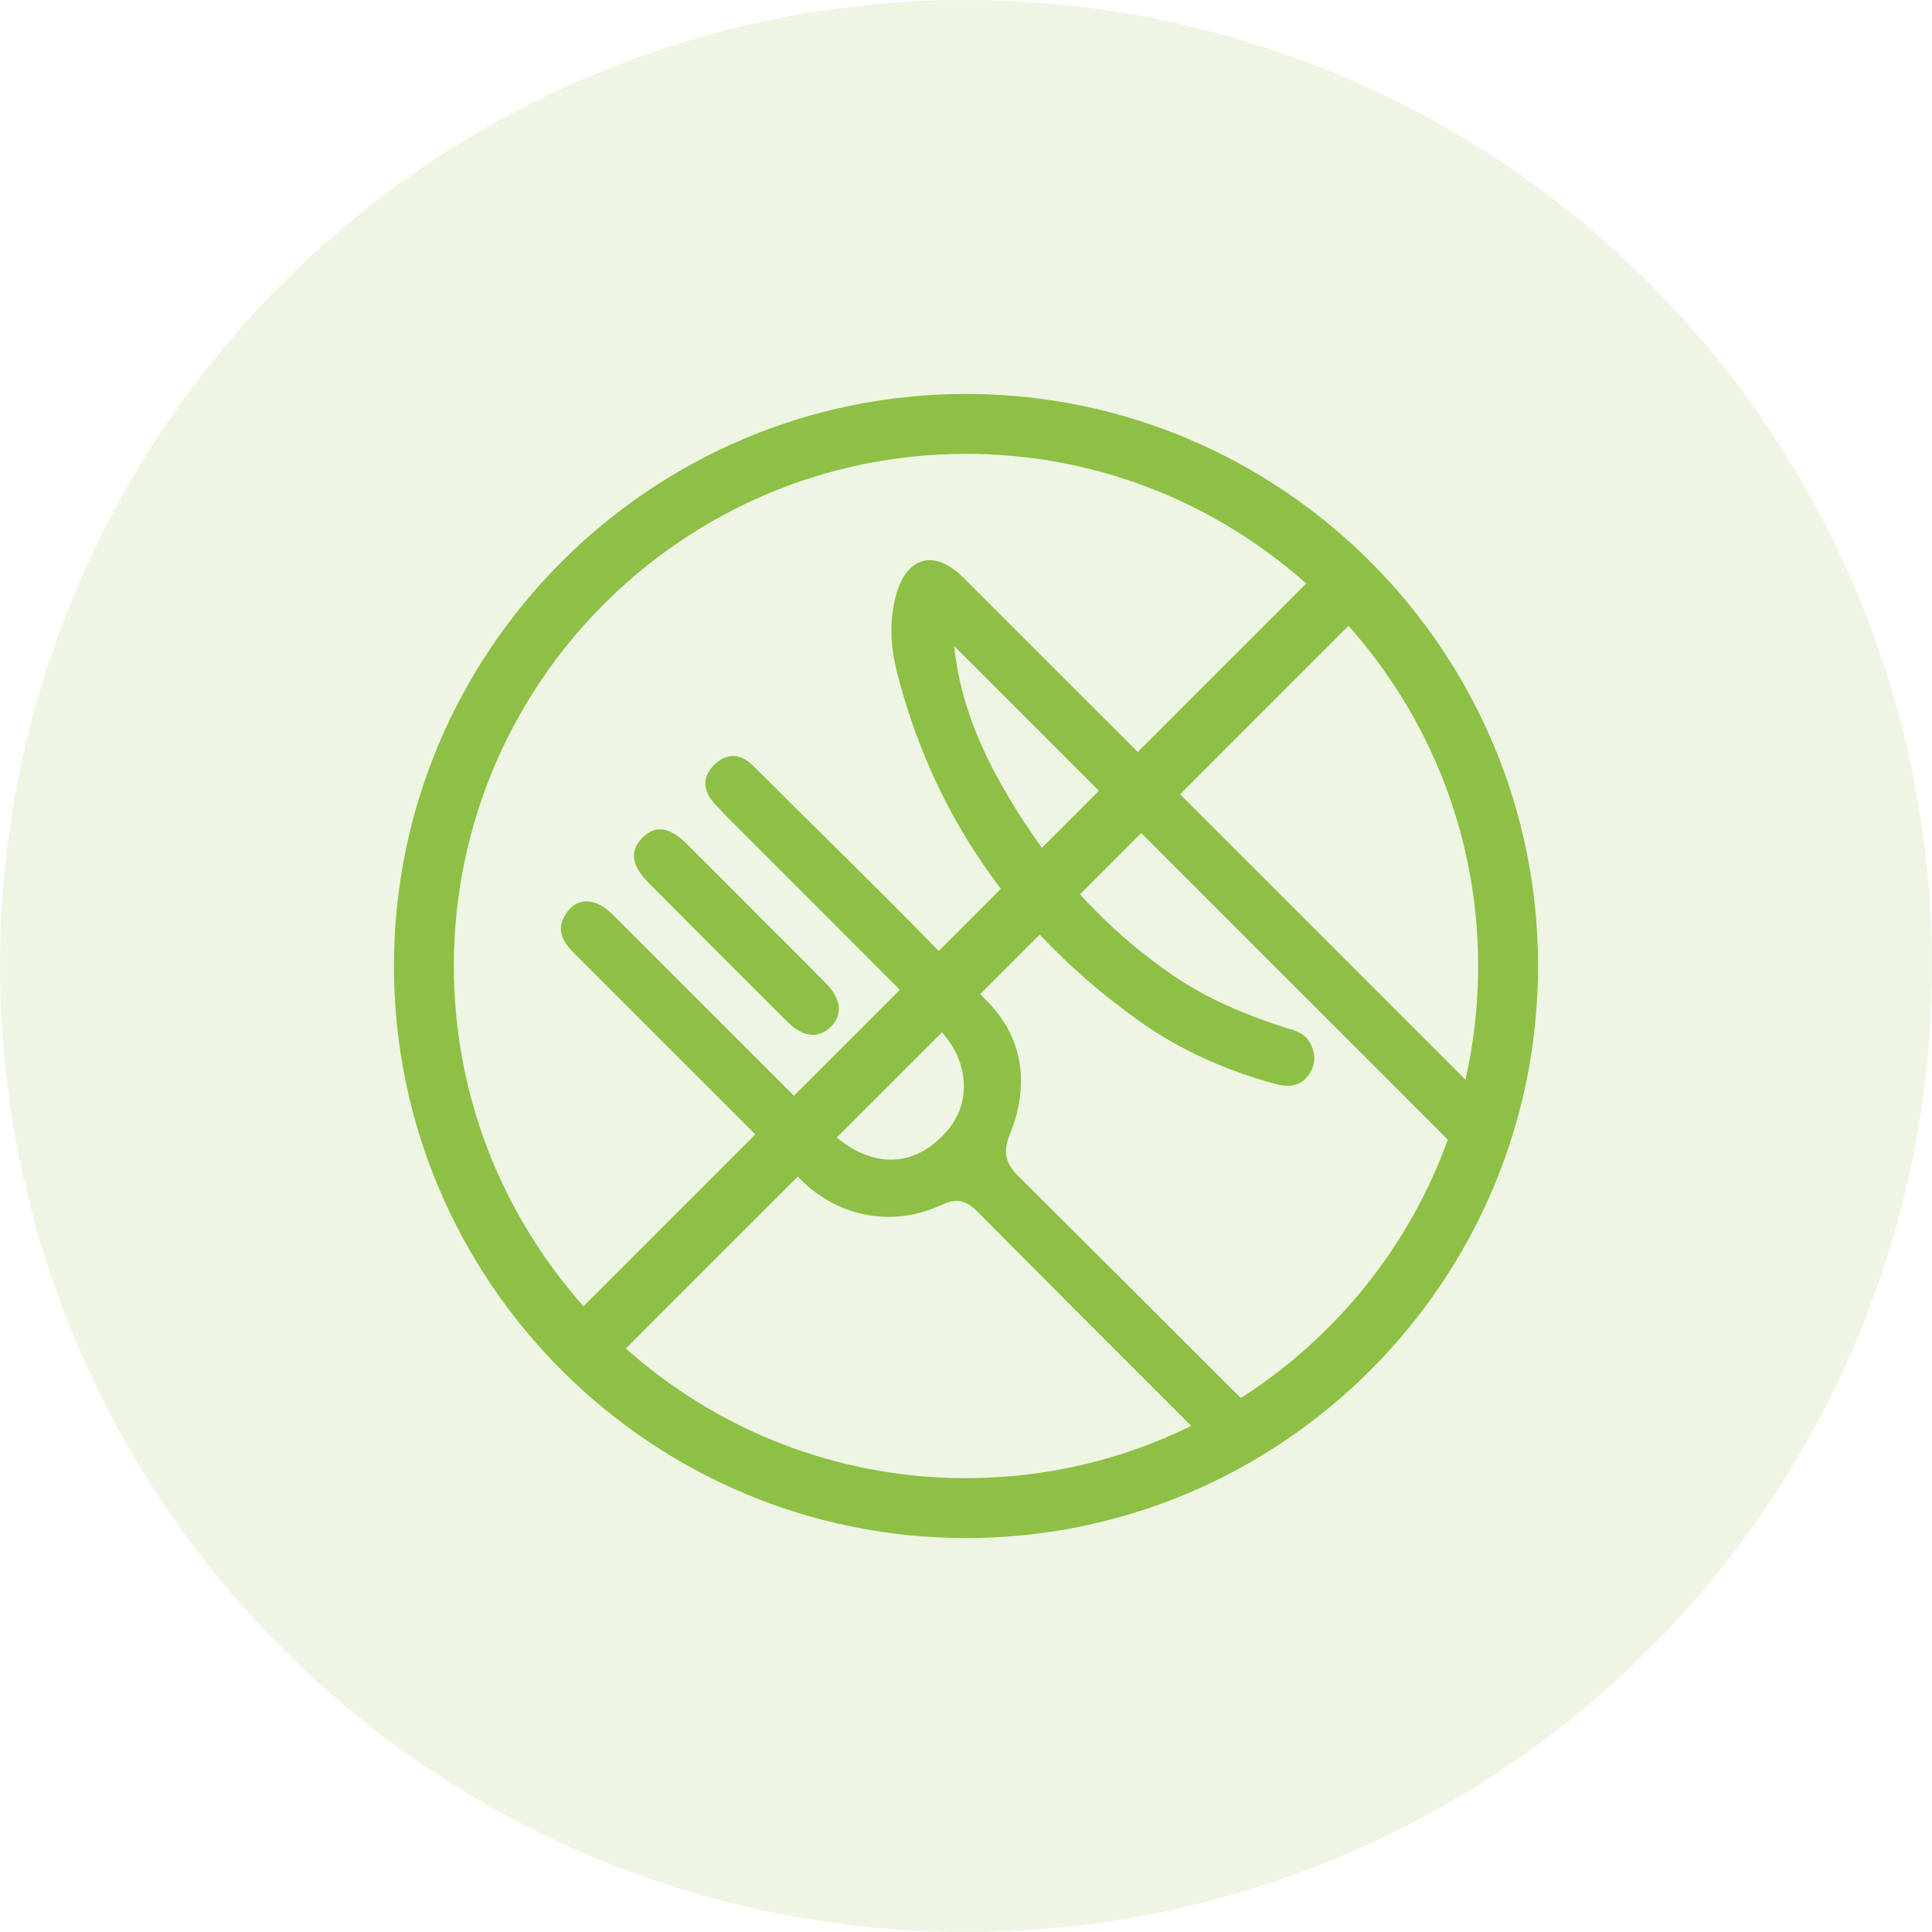
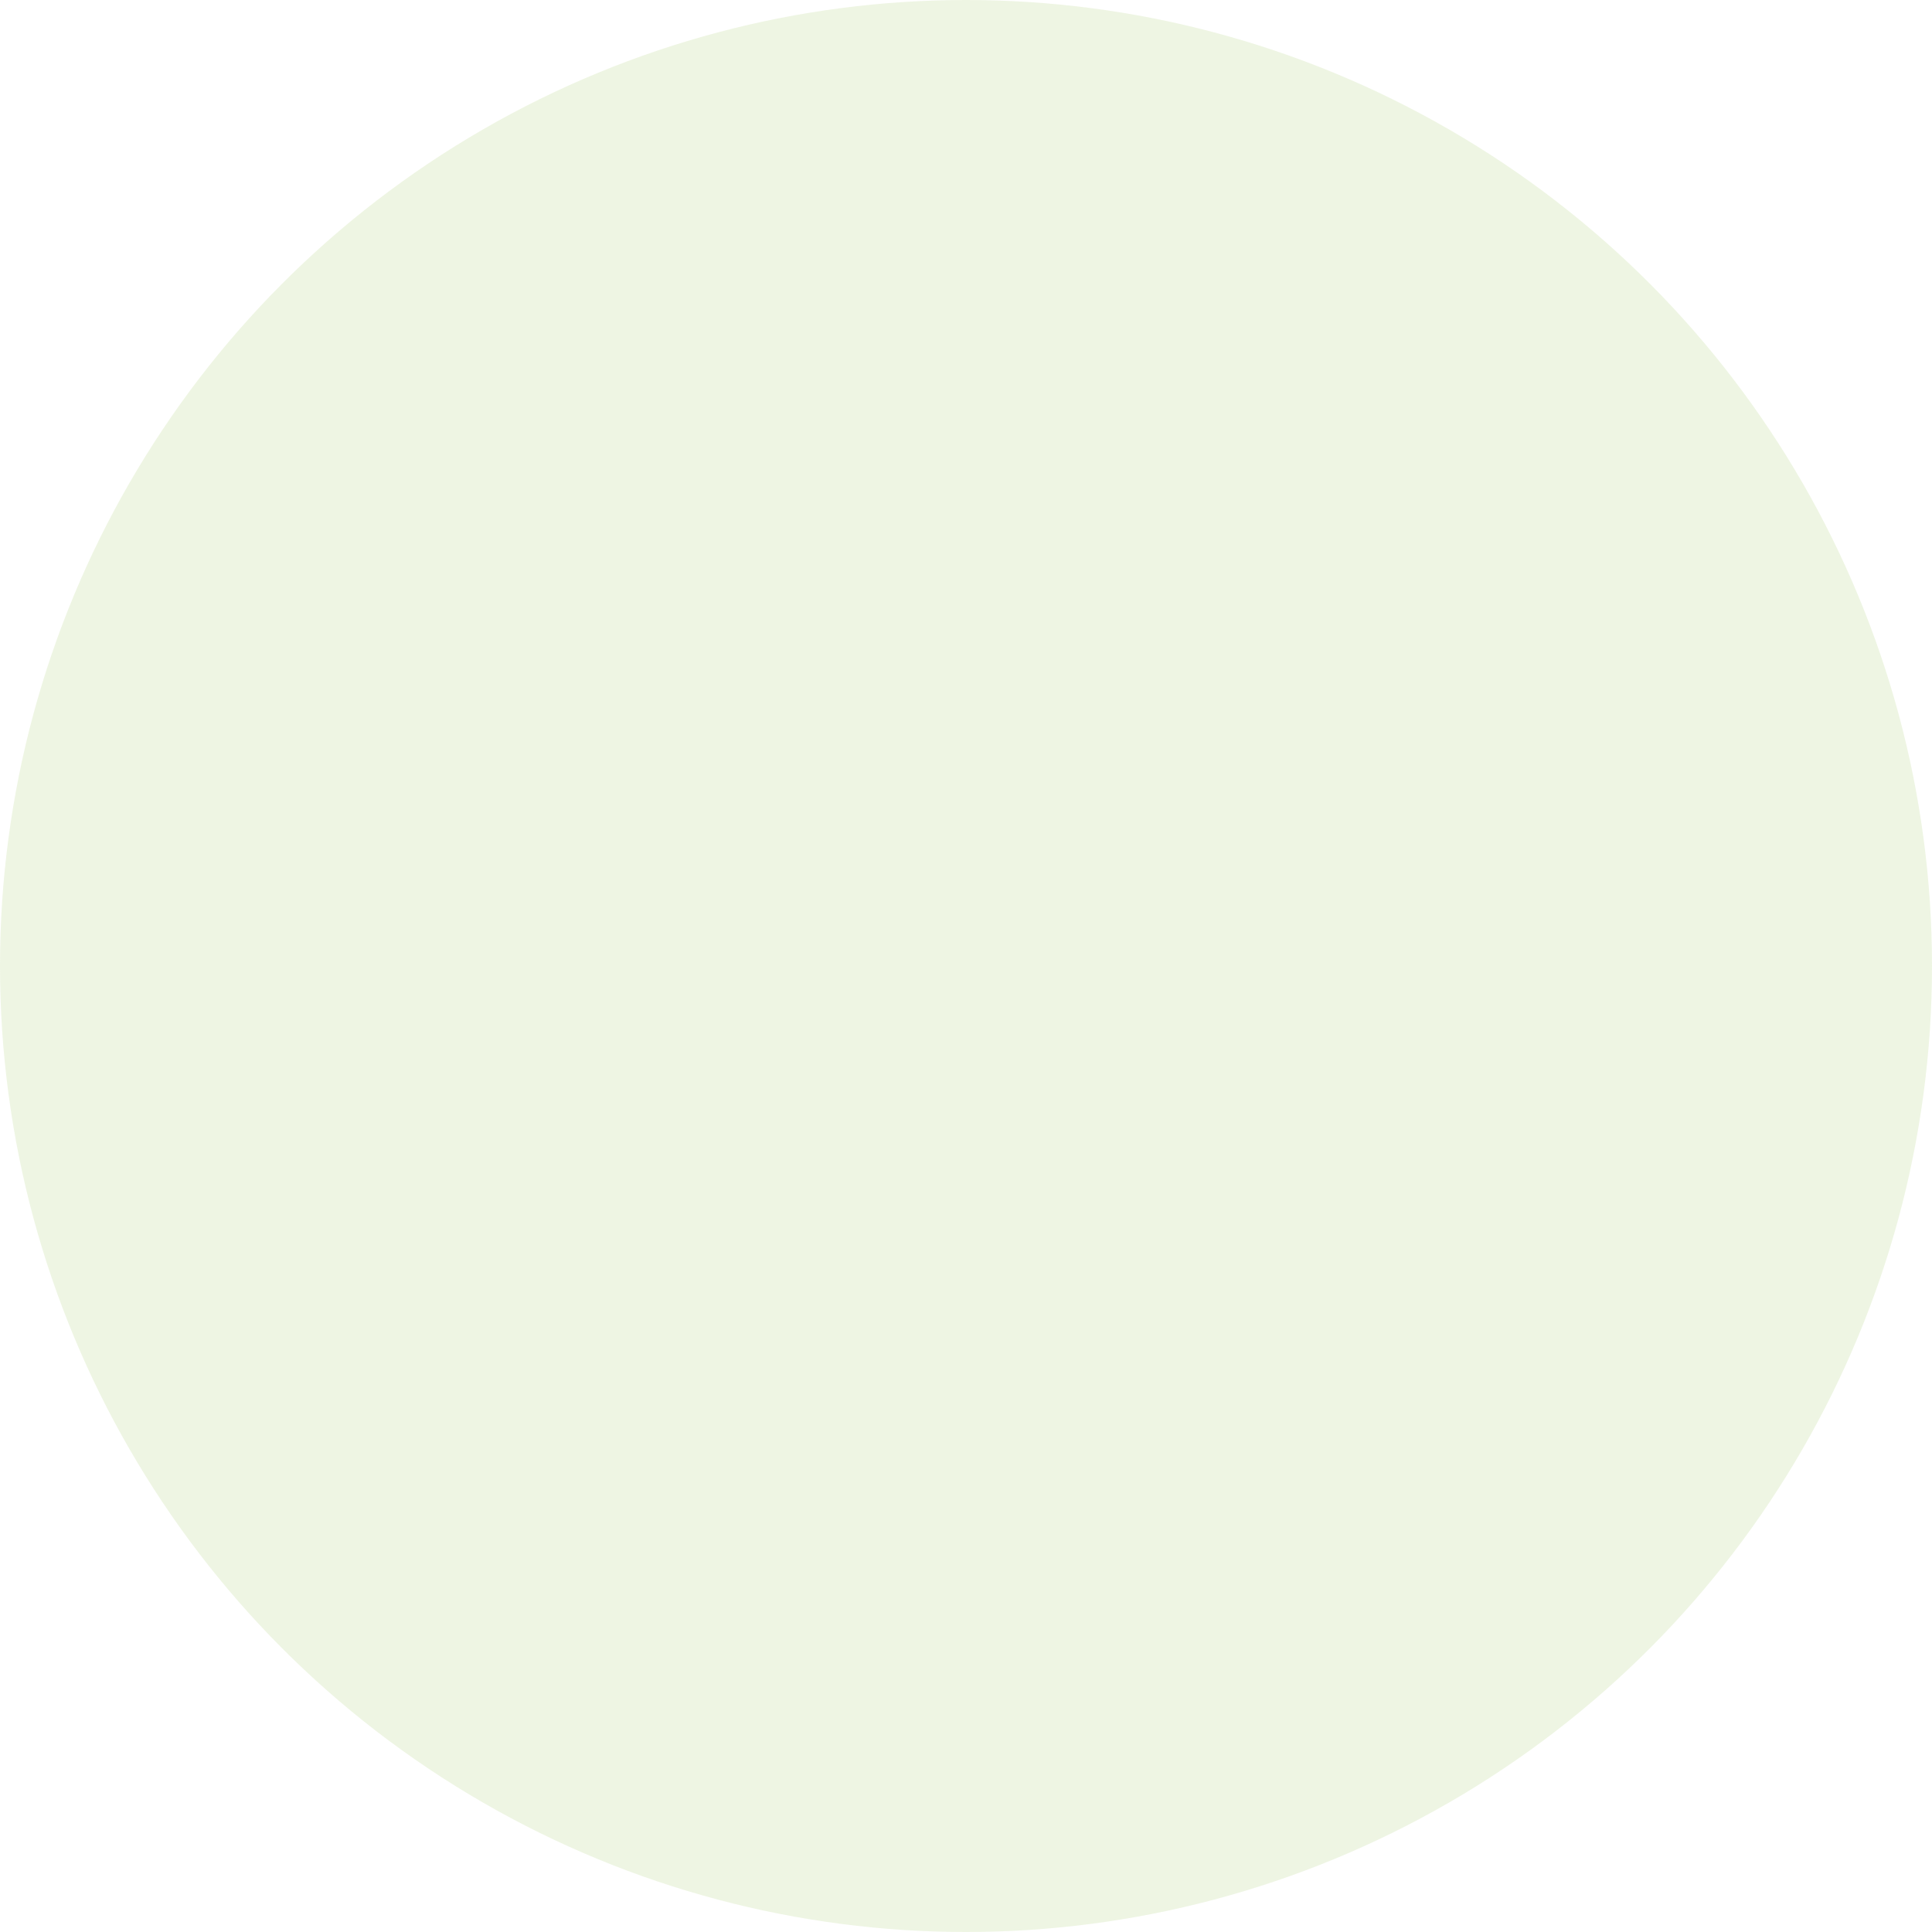
<svg xmlns="http://www.w3.org/2000/svg" version="1.1" id="Calque_1" x="0px" y="0px" viewBox="0 0 672.444 672.444" style="enable-background:new 0 0 672.444 672.444;" xml:space="preserve">
  <circle style="opacity:0.15;fill:#8DC044;" cx="336.222" cy="336.222" r="336.222" />
  <g>
-     <path style="fill:#8DC044;" d="M274.166,355.736c5.365,5.333,10.65,5.809,14.941,1.714c4.189-3.997,3.785-9.632-1.402-14.936   c-8.122-8.304-16.403-16.451-24.617-24.665c0.011-0.011,0.022-0.022,0.033-0.034c-8.039-8.039-16.06-16.095-24.122-24.111   c-5.955-5.92-10.908-6.594-15.367-2.181c-4.431,4.386-3.974,9.587,1.807,15.424C241.613,323.279,257.866,339.531,274.166,355.736z" />
-     <path style="fill:#8DC044;" d="M336.222,137.119c-109.786,0-199.103,89.318-199.103,199.104s89.317,199.102,199.103,199.102   s199.103-89.316,199.103-199.102S446.008,137.119,336.222,137.119z M514.487,336.223c0,13.601-1.538,26.849-4.436,39.585   c-29.55-29.553-65.013-65.019-99.337-99.34l58.648-58.648C497.413,249.329,514.487,290.816,514.487,336.223z M157.958,336.223   c0-98.296,79.969-178.265,178.264-178.265c45.407,0,86.894,17.074,118.403,45.126l-58.649,58.649   c-21.754-21.751-42.616-42.607-60.704-60.684c-10.181-10.175-20.001-7.319-23.598,6.817c-2.247,8.833-1.636,17.728,0.605,26.437   c7.282,28.306,19.418,53.258,36.082,75.044l-21.639,21.639c-21.279-21.779-43.117-43.031-64.679-64.54   c-4.072-4.061-8.845-4.569-13.198-0.478c-4.629,4.349-4.235,9.268-0.129,13.754c4.17,4.556,8.631,8.847,12.999,13.22   c17.164,17.187,34.358,34.343,51.497,51.555l-36.882,36.882c-21.002-20.97-41.961-41.982-62.968-62.947   c-6.338-6.325-12.874-6.282-16.696,0.127c-3.376,5.663-0.297,9.771,3.607,13.668c20.888,20.849,41.703,41.77,62.616,62.593   l-59.805,59.805C175.031,423.116,157.958,381.629,157.958,336.223z M354.4,282.923c-11.074-17.593-20.064-36.239-22.304-58.082   c1.874,1.874,3.748,3.749,5.623,5.623c13.52,13.519,28.746,28.746,44.763,44.763l-19.838,19.838   C359.769,291.134,357.021,287.086,354.4,282.923z M329.741,393.504c-10.283,11.953-23.753,13.491-36.851,3.728   c-0.56-0.417-1.109-0.849-1.649-1.292l36.626-36.626C337.328,369.879,338.042,383.854,329.741,393.504z M217.819,469.361   l59.854-59.854c0.445,0.44,0.887,0.883,1.332,1.324c13.085,12.949,31.993,16.356,48.66,8.543c5.619-2.634,8.845-1.426,12.843,2.626   c14.983,15.187,53.199,53.391,74.121,74.289c-23.676,11.645-50.289,18.198-78.407,18.198   C290.816,514.487,249.328,497.413,217.819,469.361z M431.863,486.597c-20.525-20.508-60.4-60.332-77.141-76.944   c-4.729-4.692-5.811-8.539-3.23-14.867c6.61-16.21,4.962-32.65-6.876-45.199c-1.136-1.204-2.287-2.394-3.428-3.593l20.703-20.703   c10.347,11.03,22.015,21.132,34.971,30.325c14.228,10.095,30.087,16.991,46.899,21.632c4.598,1.269,9.049,0.958,11.925-3.396   c2.553-3.866,2.24-8.075-0.373-11.858c-1.951-2.825-5.309-3.436-8.353-4.428c-13.436-4.378-26.374-9.726-38.176-17.726   c-12.243-8.298-23.167-17.865-32.891-28.55l21.327-21.327c36.234,36.234,75.021,75.019,106.711,106.707   C490.436,433.99,464.824,465.559,431.863,486.597z" />
-   </g>
+     </g>
</svg>